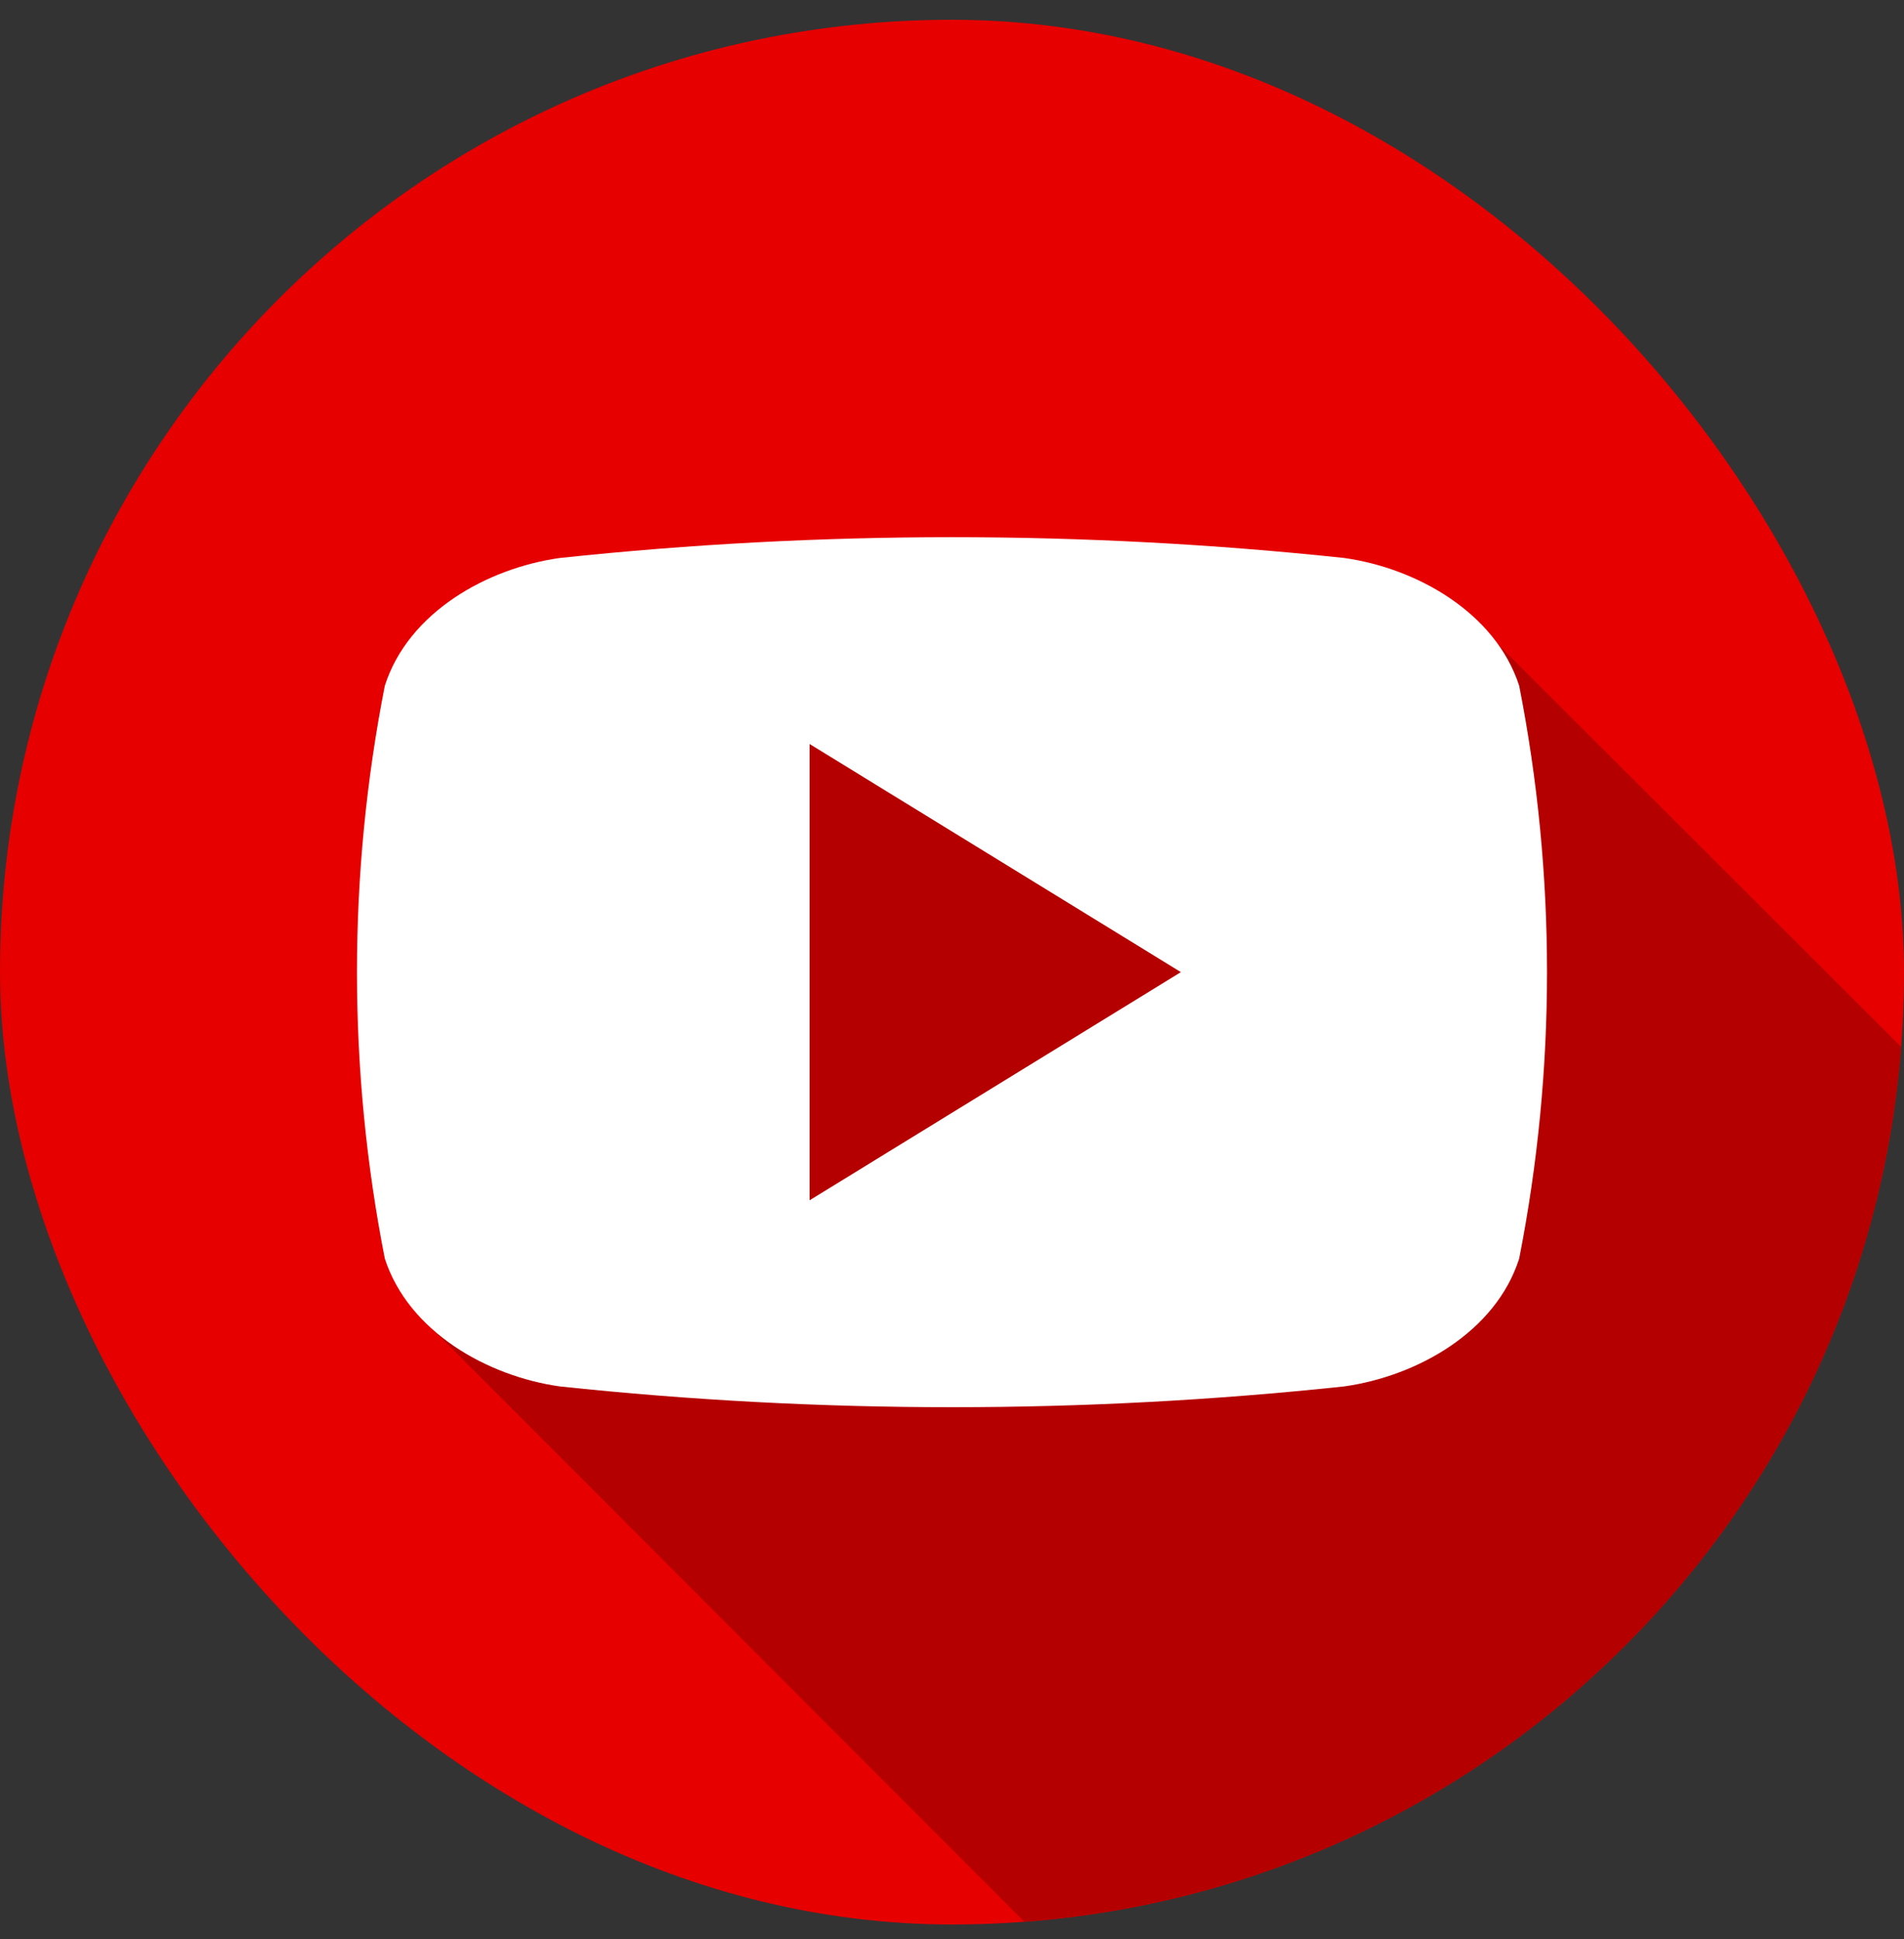
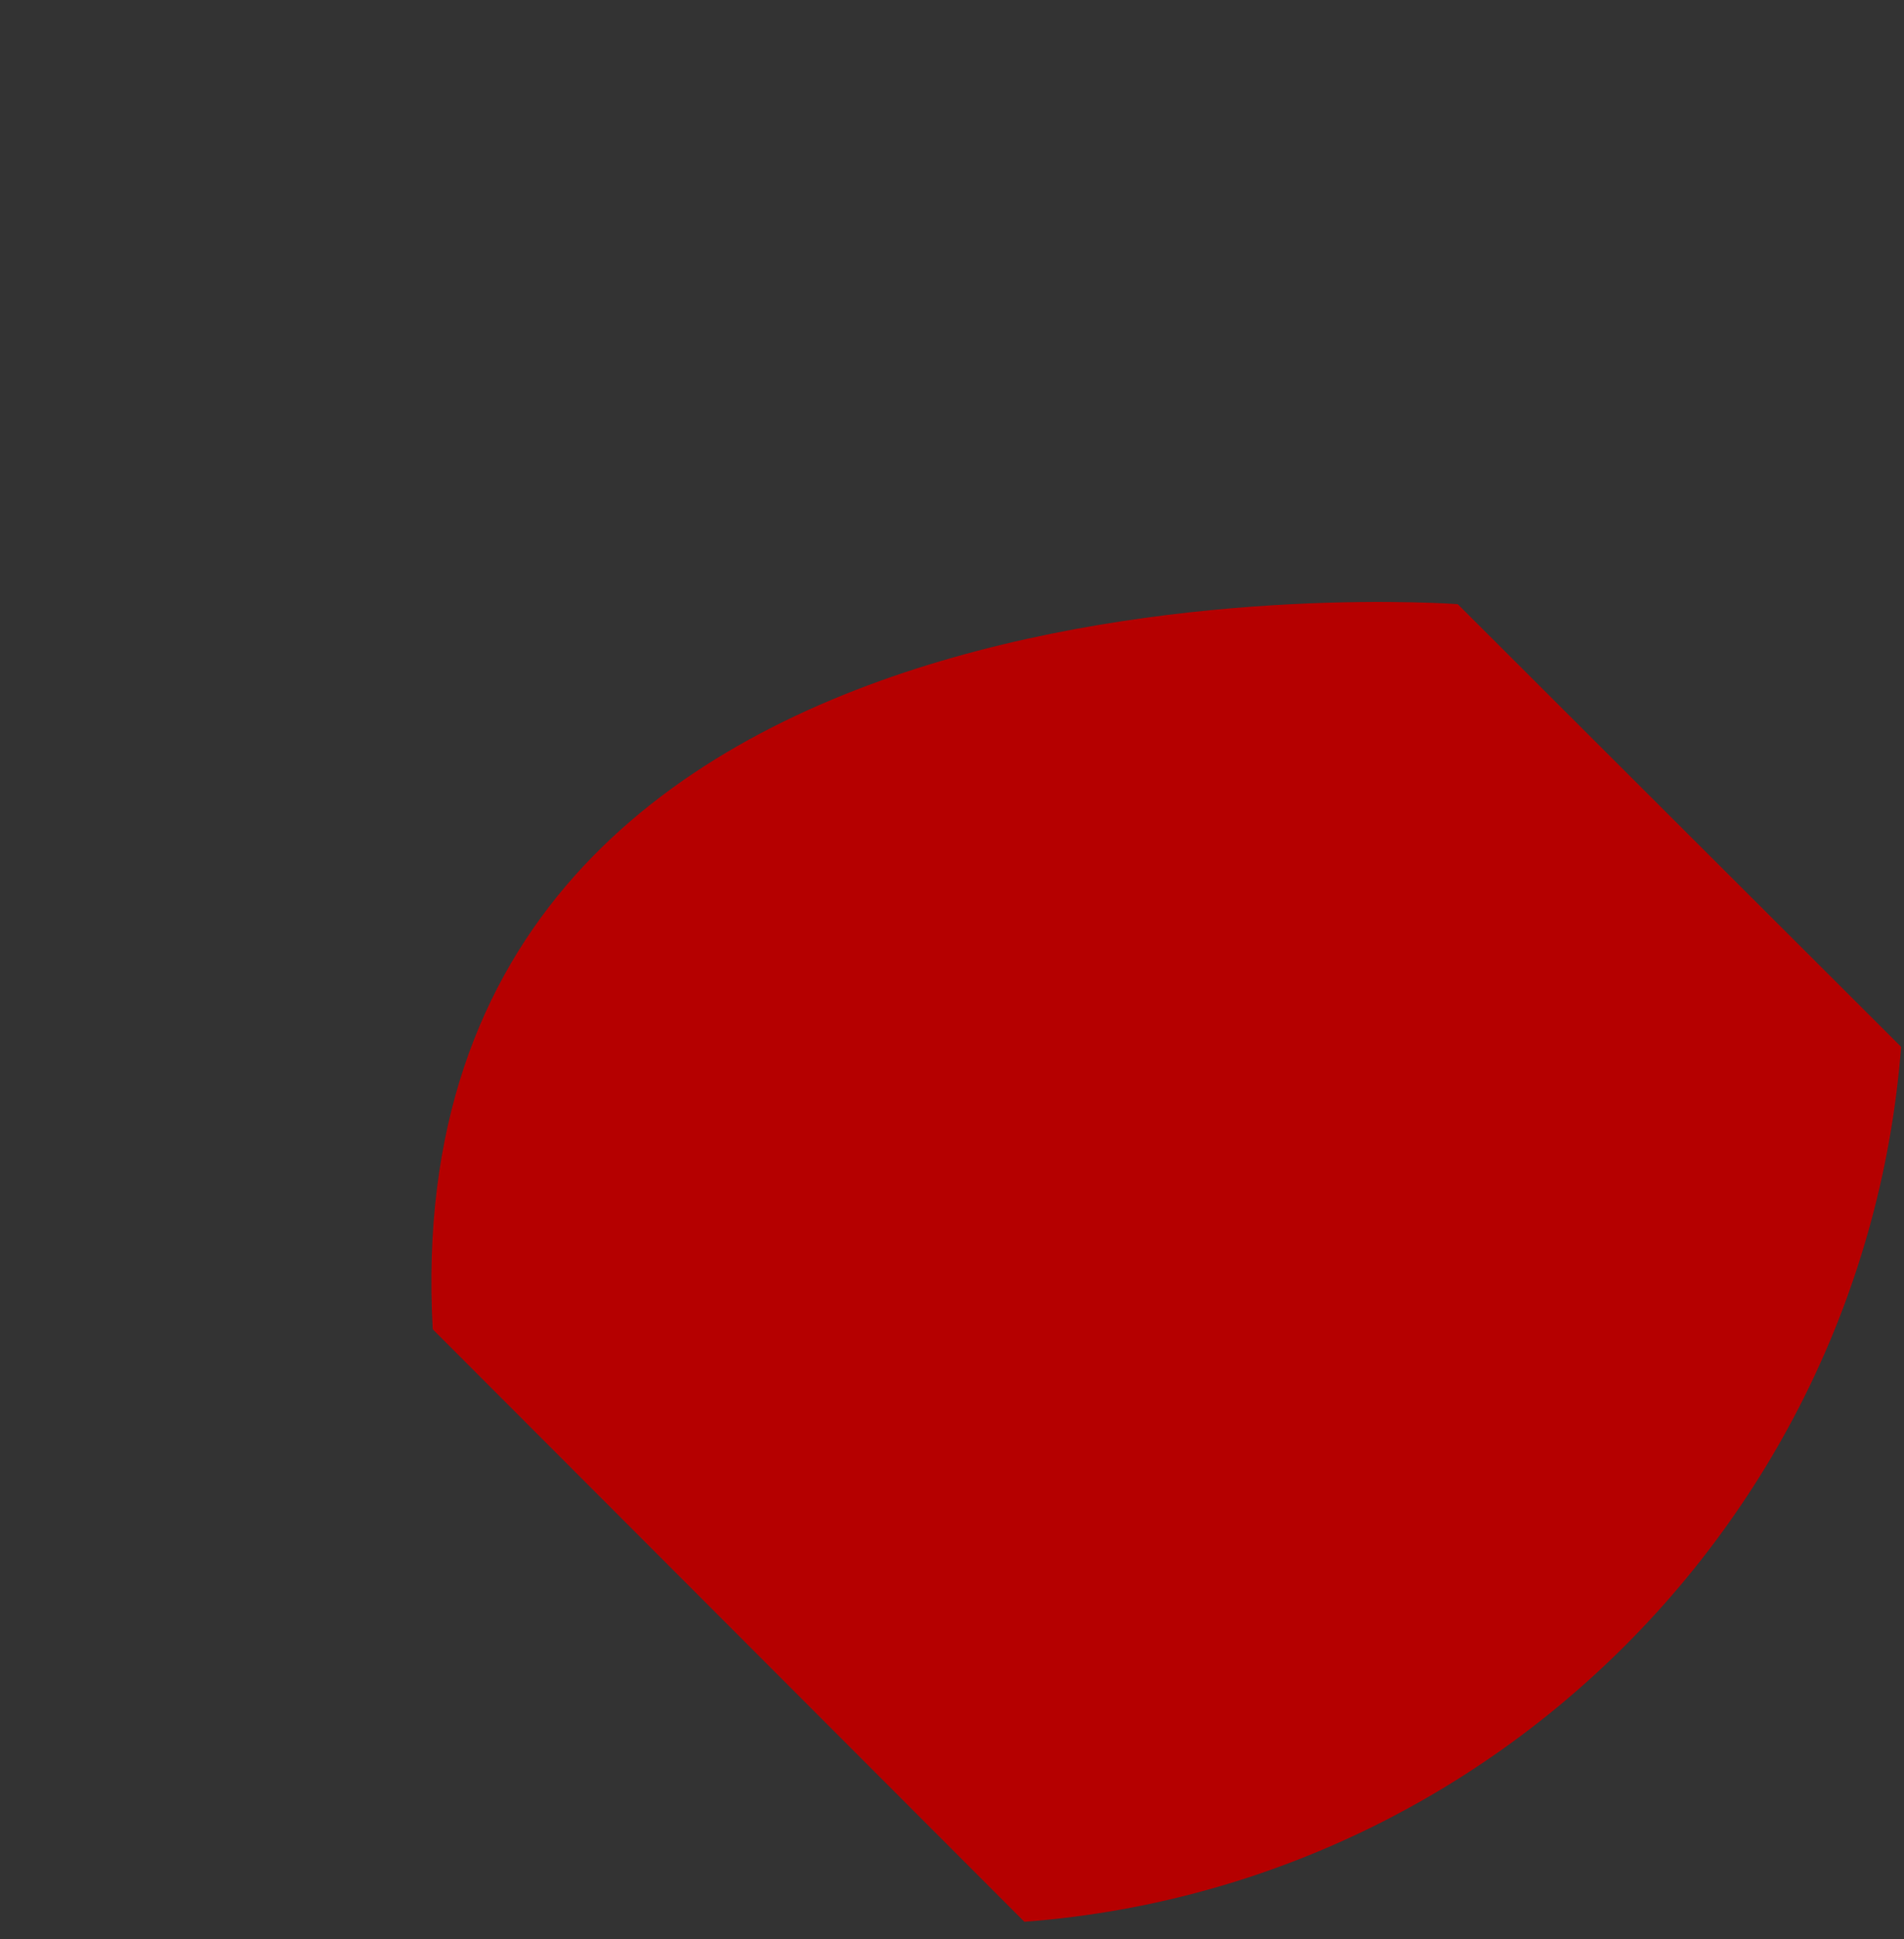
<svg xmlns="http://www.w3.org/2000/svg" width="55" height="56" viewBox="0 0 55 56" fill="none">
  <rect x="0" y="0" width="55" height="56" fill="#333333" stroke="none" />
  <g clip-path="url(#clip0_43_3990)">
-     <path d="M45.162 54.633C33.425 55.886 21.587 55.886 9.85 54.633C7.571 54.393 5.443 53.378 3.821 51.759C2.199 50.139 1.181 48.013 0.937 45.733C-0.315 33.996 -0.315 22.159 0.937 10.421C1.178 8.142 2.193 6.014 3.812 4.392C5.432 2.77 7.558 1.752 9.837 1.509C21.575 0.256 33.412 0.256 45.15 1.509C47.429 1.749 49.557 2.764 51.179 4.383C52.801 6.003 53.819 8.13 54.062 10.409C55.315 22.146 55.315 33.983 54.062 45.721C53.822 48 52.807 50.128 51.187 51.75C49.568 53.372 47.441 54.39 45.162 54.633Z" fill="#E60000" />
    <path d="M55 30.312C54.931 35.456 54.619 40.596 54.062 45.734C53.82 48.011 52.804 50.136 51.185 51.756C49.565 53.375 47.44 54.391 45.163 54.634C40.002 55.184 34.837 55.496 29.669 55.571L12.5 38.384C11.228 15.127 42.109 17.446 42.109 17.446L55 30.312Z" fill="#B50000" />
-     <path d="M43.884 19.802C43.197 17.687 40.922 16.405 38.828 16.112C31.297 15.312 23.703 15.312 16.172 16.112C14.078 16.405 11.797 17.674 11.116 19.802C10.044 25.264 10.044 30.881 11.116 36.343C11.803 38.456 14.078 39.74 16.172 40.034C23.703 40.834 31.297 40.834 38.828 40.034C40.922 39.74 43.203 38.471 43.884 36.343C44.956 30.881 44.956 25.264 43.884 19.802ZM23.387 34.659V21.484L34.112 28.071C30.497 30.293 26.988 32.446 23.387 34.659Z" fill="white" />
  </g>
  <defs>
    <clipPath id="clip0_43_3990">
      <rect y="0.571" width="55" height="55" rx="27.5" fill="white" />
    </clipPath>
  </defs>
</svg>